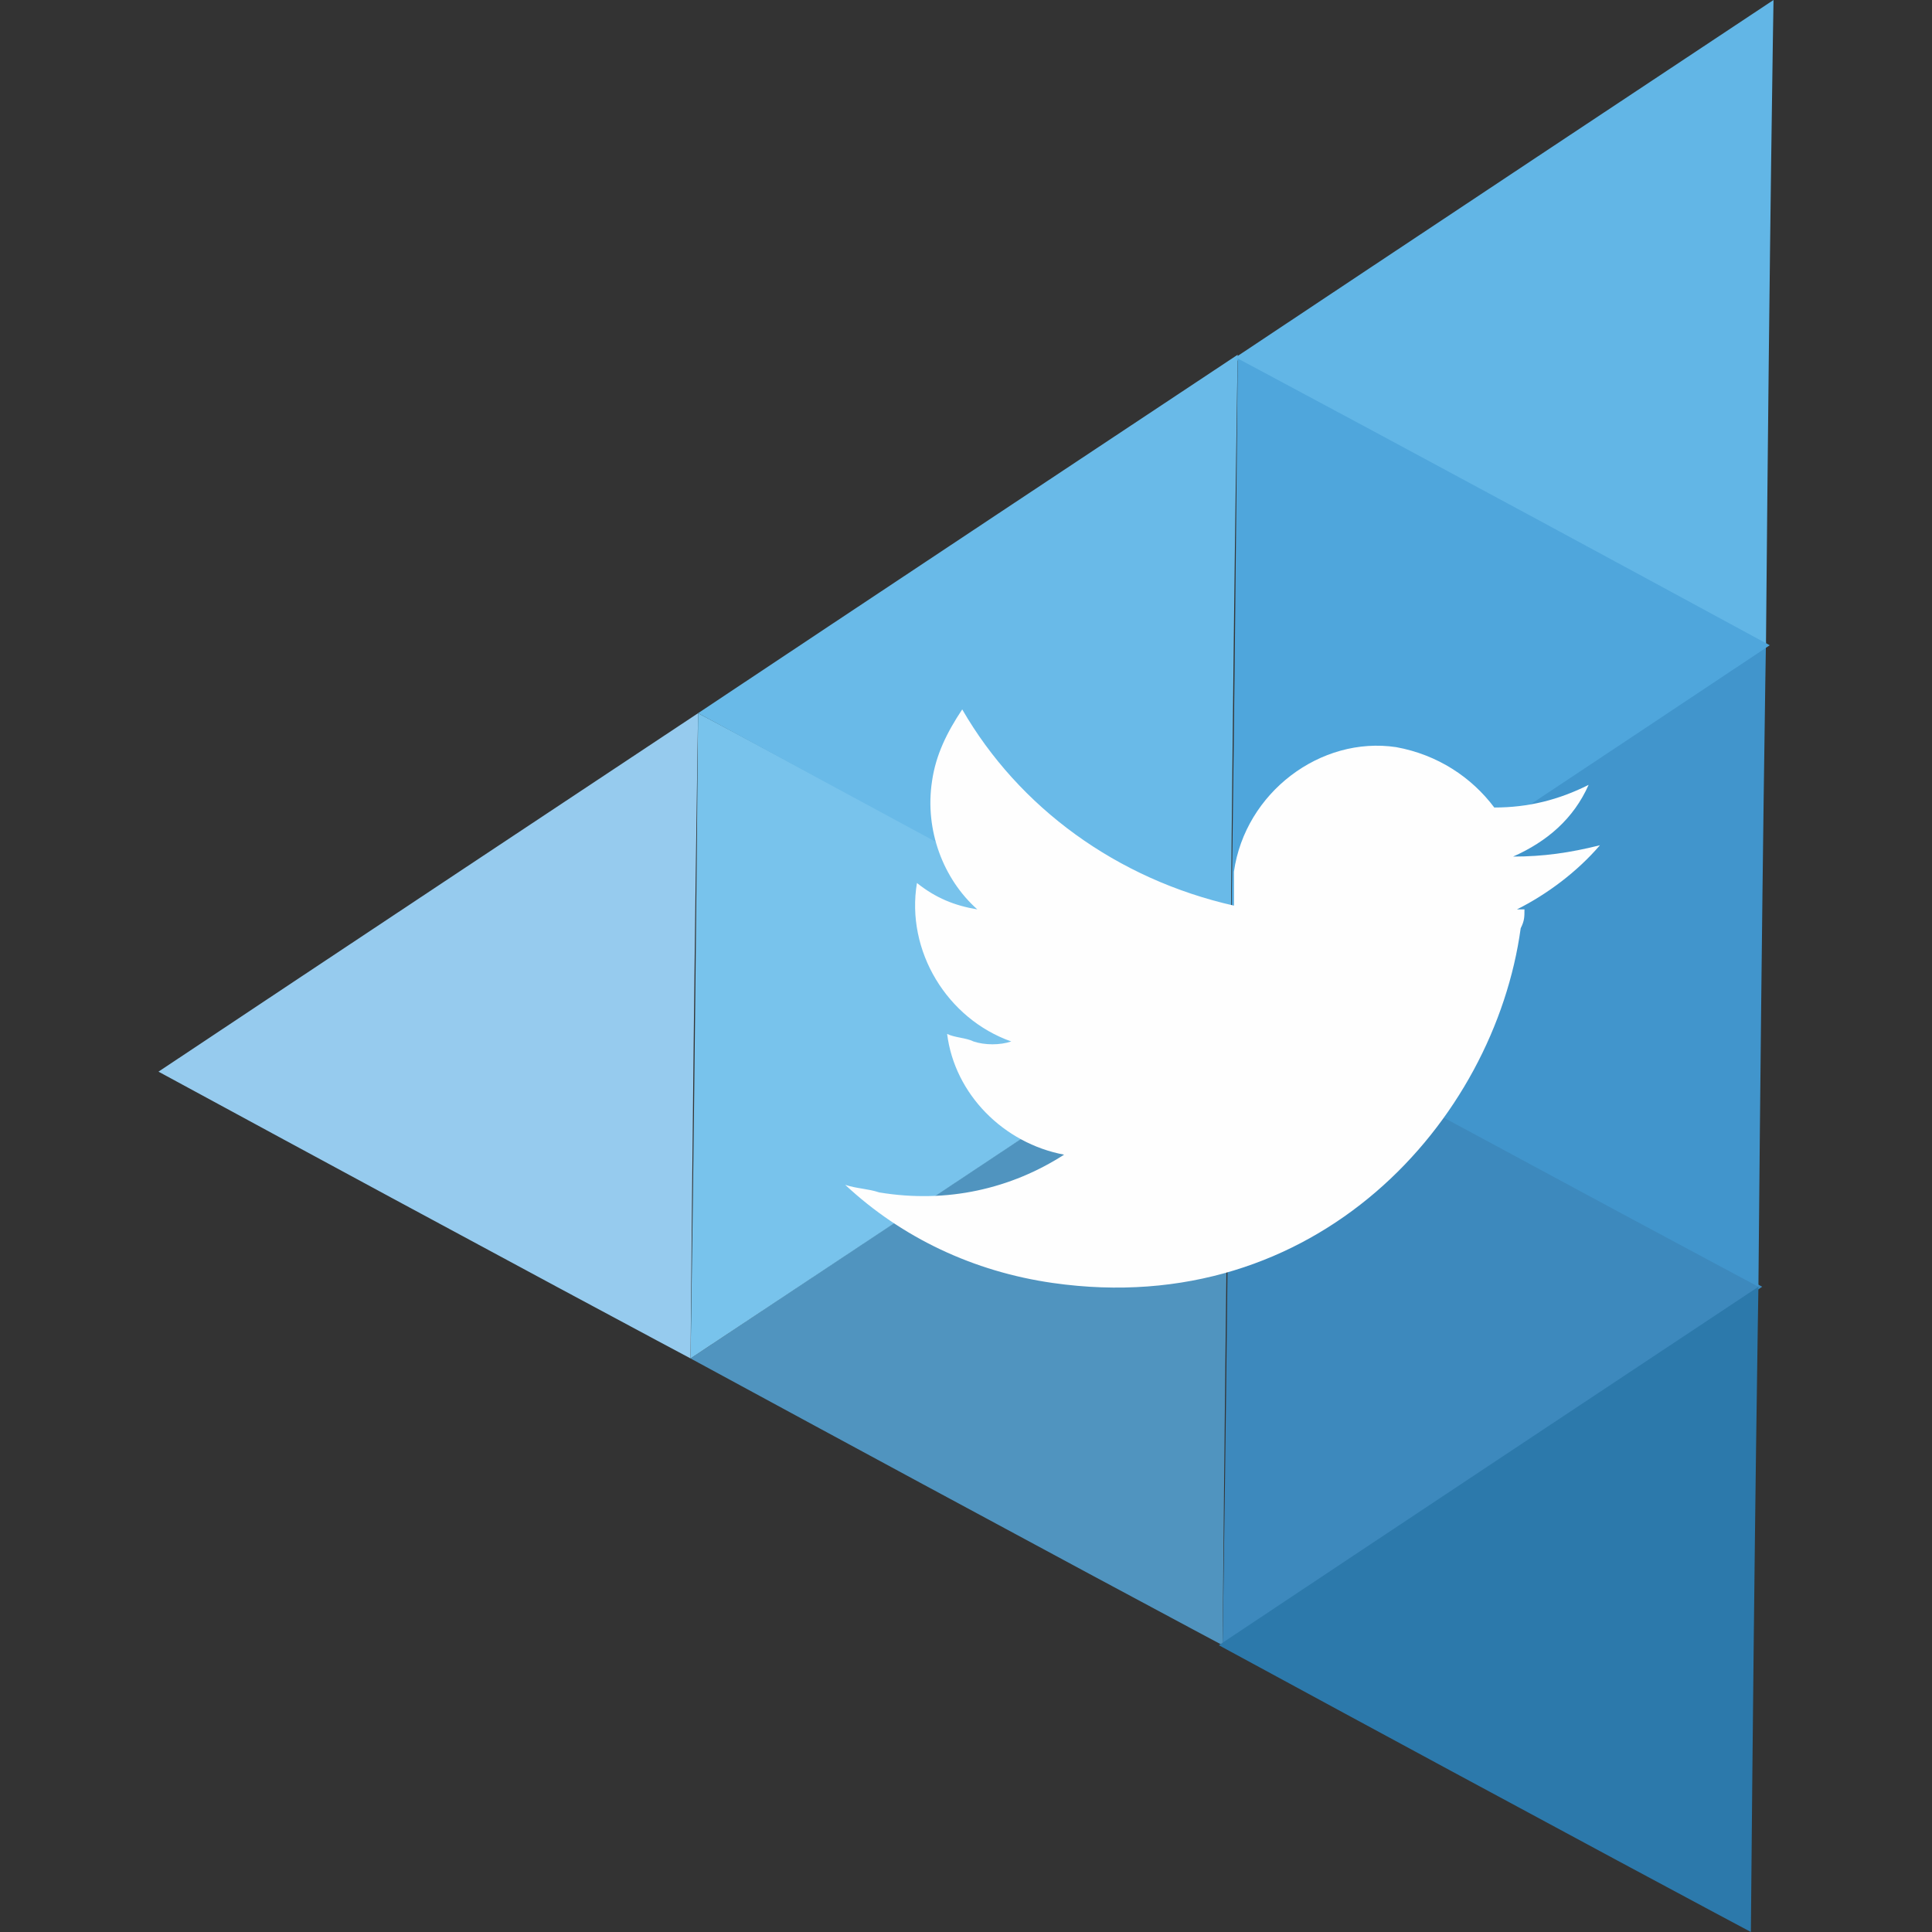
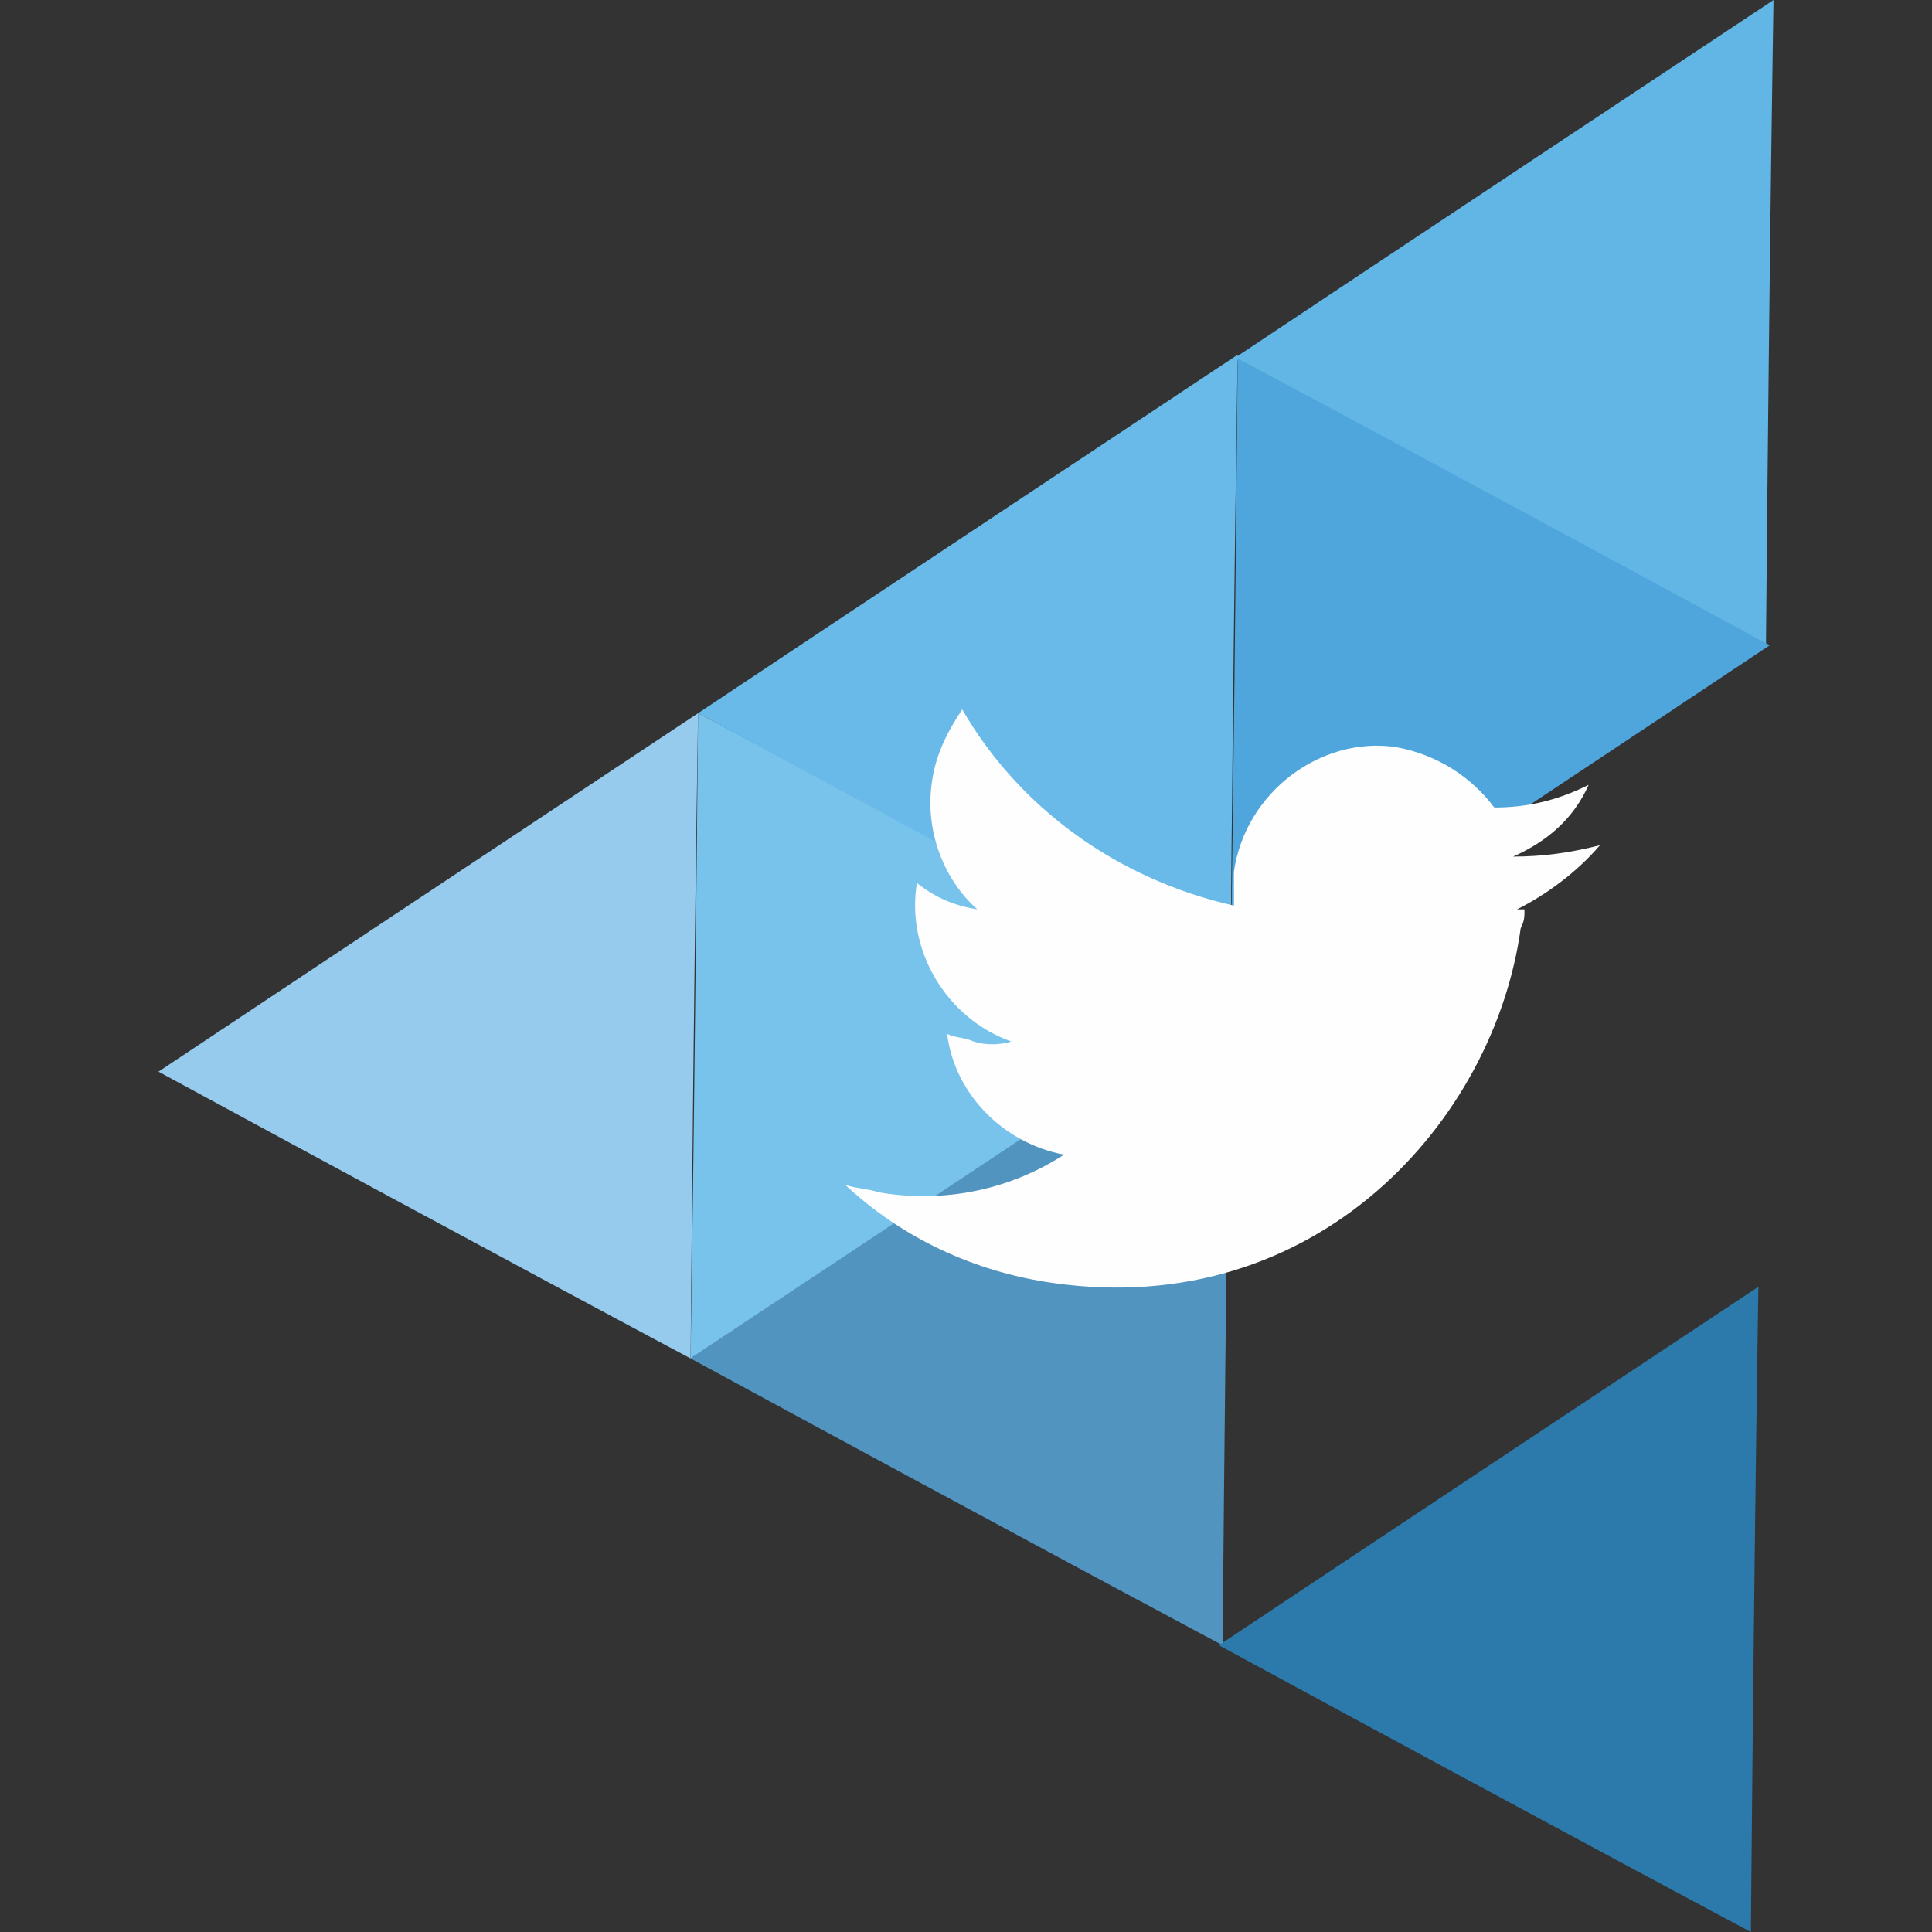
<svg xmlns="http://www.w3.org/2000/svg" height="4096px" style="shape-rendering:geometricPrecision; text-rendering:geometricPrecision; image-rendering:optimizeQuality; fill-rule:evenodd; clip-rule:evenodd" version="1.1" viewBox="0 0 512 512" width="4096px" xml:space="preserve">
  <rect x="0" y="0" width="512" height="512" fill="#333333" stroke="none" />
  <defs>
    <style type="text/css">
   
    .fil9 {fill:#FEFEFE}
    .fil3 {fill:#2C79AB}
    .fil1 {fill:#3D89BD}
    .fil6 {fill:#4195CC}
    .fil8 {fill:#4FA6DC}
    .fil2 {fill:#5094BF}
    .fil7 {fill:#62B6E6}
    .fil5 {fill:#69BAE8}
    .fil4 {fill:#78C3EC}
    .fil0 {fill:#96CBEE}
   
  </style>
  </defs>
  <g id="Layer_x0020_1">
    <g id="_420830096">
      <path class="fil0" d="M185 189c-95,63 -143,95 -143,95 94,51 141,76 141,76 1,-114 2,-171 2,-171z" />
-       <path class="fil1" d="M324 436c95,-63 143,-95 143,-95 -94,-51 -141,-76 -141,-76 -1,114 -2,171 -2,171z" />
      <path class="fil2" d="M326 265c-95,63 -143,95 -143,95 94,51 141,76 141,76 1,-114 2,-171 2,-171z" />
      <path class="fil3" d="M466 341c-95,63 -143,95 -143,95 94,51 141,76 141,76 1,-114 2,-171 2,-171z" />
      <path class="fil4" d="M183 360c95,-63 143,-95 143,-95 -94,-51 -141,-76 -141,-76 -1,114 -2,171 -2,171z" />
      <path class="fil5" d="M328 94c-95,63 -143,95 -143,95 94,51 141,76 141,76 1,-114 2,-171 2,-171z" />
-       <path class="fil6" d="M468 170c-95,63 -143,95 -143,95 94,51 141,76 141,76 1,-114 2,-171 2,-171z" />
+       <path class="fil6" d="M468 170z" />
      <path class="fil7" d="M470 0c-95,63 -143,95 -143,95 94,51 141,76 141,76 1,-114 2,-171 2,-171z" />
      <path class="fil8" d="M326 266c95,-63 143,-95 143,-95 -94,-51 -141,-76 -141,-76 -1,114 -2,171 -2,171z" />
      <path class="fil9" d="M404 241c0,2 0,3 -1,5 -7,51 -54,104 -124,94 -21,-3 -40,-12 -55,-26 3,1 6,1 9,2 18,3 35,-1 49,-10 -16,-3 -29,-16 -31,-32 2,1 5,1 7,2 3,1 7,1 10,0 -17,-6 -28,-24 -25,-42 0,0 0,0 0,0 5,4 10,6 16,7 -9,-8 -14,-21 -12,-34 1,-7 4,-13 8,-19 15,26 41,45 72,52 0,-3 0,-6 0,-9 3,-21 23,-36 43,-33 11,2 20,8 26,16 9,0 17,-2 25,-6 -4,9 -11,15 -20,19 8,0 15,-1 23,-3 -6,7 -14,13 -22,17z" />
    </g>
  </g>
</svg>